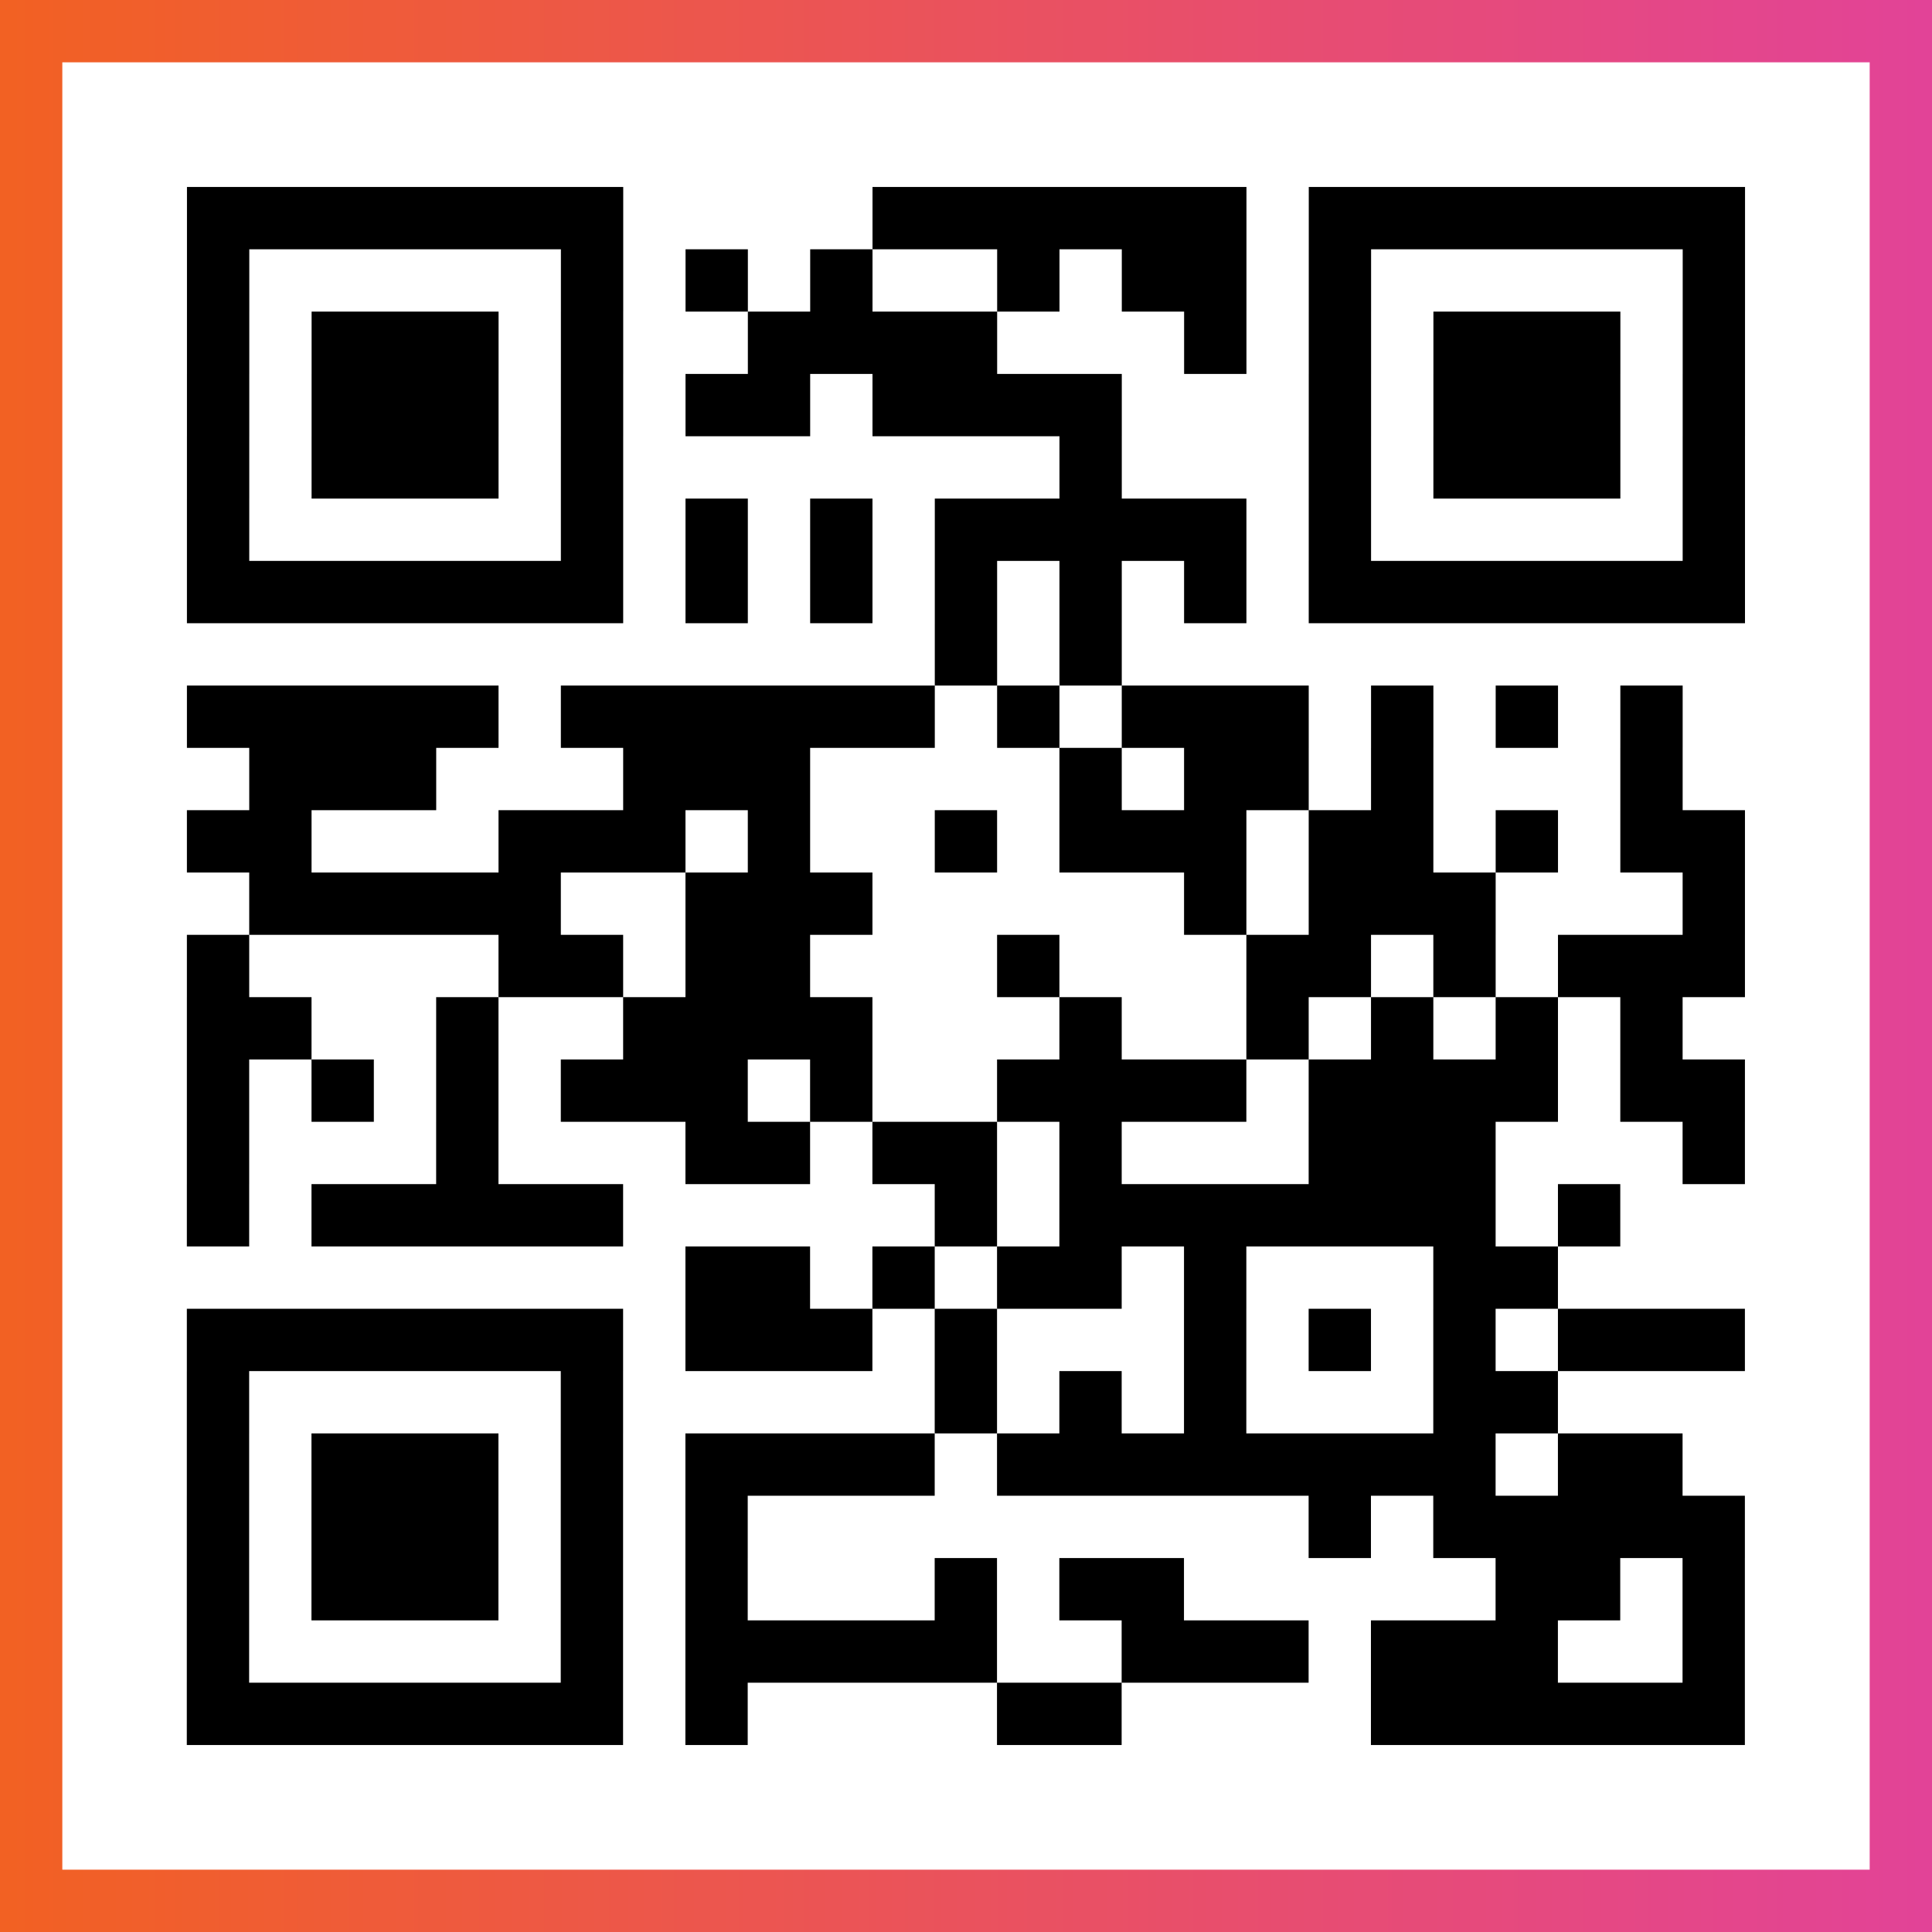
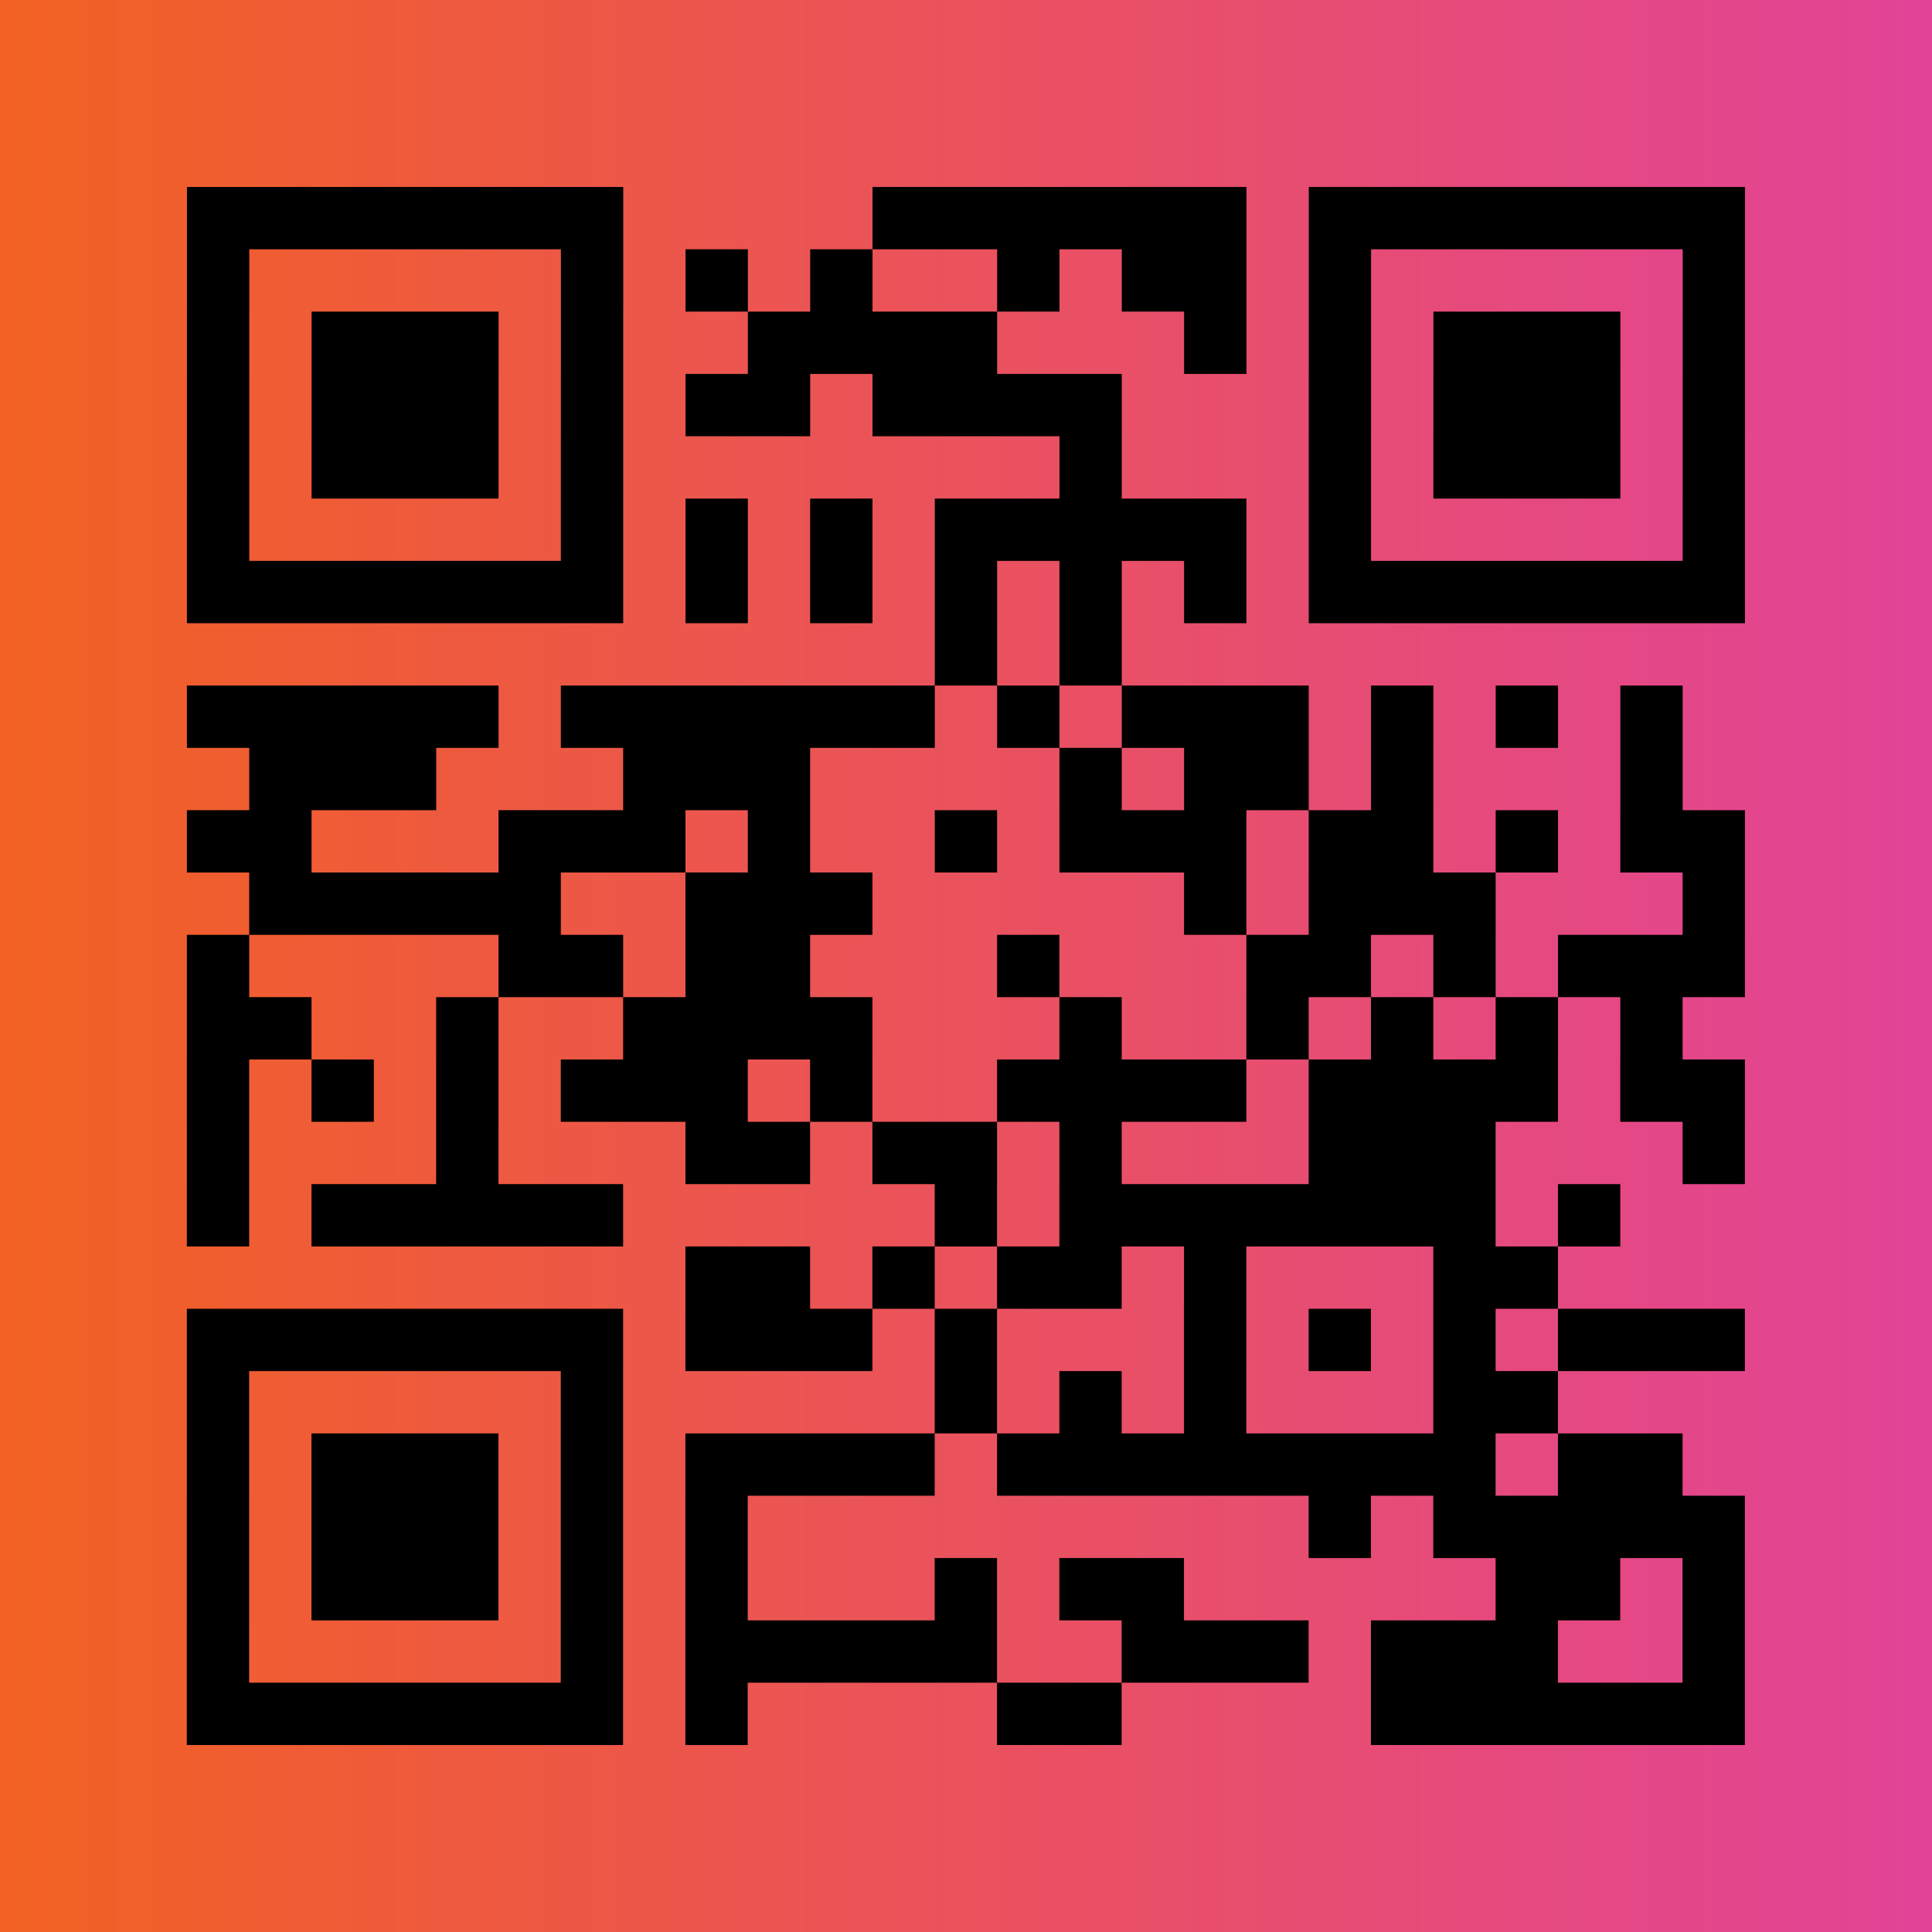
<svg xmlns="http://www.w3.org/2000/svg" viewBox="-1 -1 31 31" width="93" height="93">
  <rect x="-1" y="-1" width="31" height="31" fill="#333333" stroke="none" />
  <defs>
    <linearGradient id="primary">
      <stop class="start" offset="0%" stop-color="#f26122" />
      <stop class="stop" offset="100%" stop-color="#e24398" />
    </linearGradient>
  </defs>
  <rect x="-1" y="-1" width="31" height="31" fill="url(#primary)" />
-   <rect x="0" y="0" width="29" height="29" fill="#fff" />
  <path stroke="#000" d="M2 2.5h7m4 0h6m1 0h7m-25 1h1m5 0h1m1 0h1m1 0h1m2 0h1m1 0h2m1 0h1m5 0h1m-25 1h1m1 0h3m1 0h1m2 0h4m3 0h1m1 0h1m1 0h3m1 0h1m-25 1h1m1 0h3m1 0h1m1 0h2m1 0h4m3 0h1m1 0h3m1 0h1m-25 1h1m1 0h3m1 0h1m7 0h1m3 0h1m1 0h3m1 0h1m-25 1h1m5 0h1m1 0h1m1 0h1m1 0h5m1 0h1m5 0h1m-25 1h7m1 0h1m1 0h1m1 0h1m1 0h1m1 0h1m1 0h7m-13 1h1m1 0h1m-15 1h5m1 0h6m1 0h1m1 0h3m1 0h1m1 0h1m1 0h1m-23 1h3m3 0h3m4 0h1m1 0h2m1 0h1m3 0h1m-24 1h2m3 0h3m1 0h1m2 0h1m1 0h3m1 0h2m1 0h1m1 0h2m-24 1h5m2 0h3m5 0h1m1 0h3m3 0h1m-25 1h1m4 0h2m1 0h2m3 0h1m3 0h2m1 0h1m1 0h3m-25 1h2m2 0h1m2 0h4m3 0h1m2 0h1m1 0h1m1 0h1m1 0h1m-24 1h1m1 0h1m1 0h1m1 0h3m1 0h1m2 0h4m1 0h4m1 0h2m-25 1h1m3 0h1m3 0h2m1 0h2m1 0h1m3 0h3m3 0h1m-25 1h1m1 0h5m5 0h1m1 0h7m1 0h1m-15 1h2m1 0h1m1 0h2m1 0h1m3 0h2m-22 1h7m1 0h3m1 0h1m3 0h1m1 0h1m1 0h1m1 0h3m-25 1h1m5 0h1m5 0h1m1 0h1m1 0h1m3 0h2m-22 1h1m1 0h3m1 0h1m1 0h4m1 0h8m1 0h2m-24 1h1m1 0h3m1 0h1m1 0h1m9 0h1m1 0h5m-25 1h1m1 0h3m1 0h1m1 0h1m3 0h1m1 0h2m5 0h2m1 0h1m-25 1h1m5 0h1m1 0h5m2 0h3m1 0h3m2 0h1m-25 1h7m1 0h1m4 0h2m4 0h6" />
</svg>